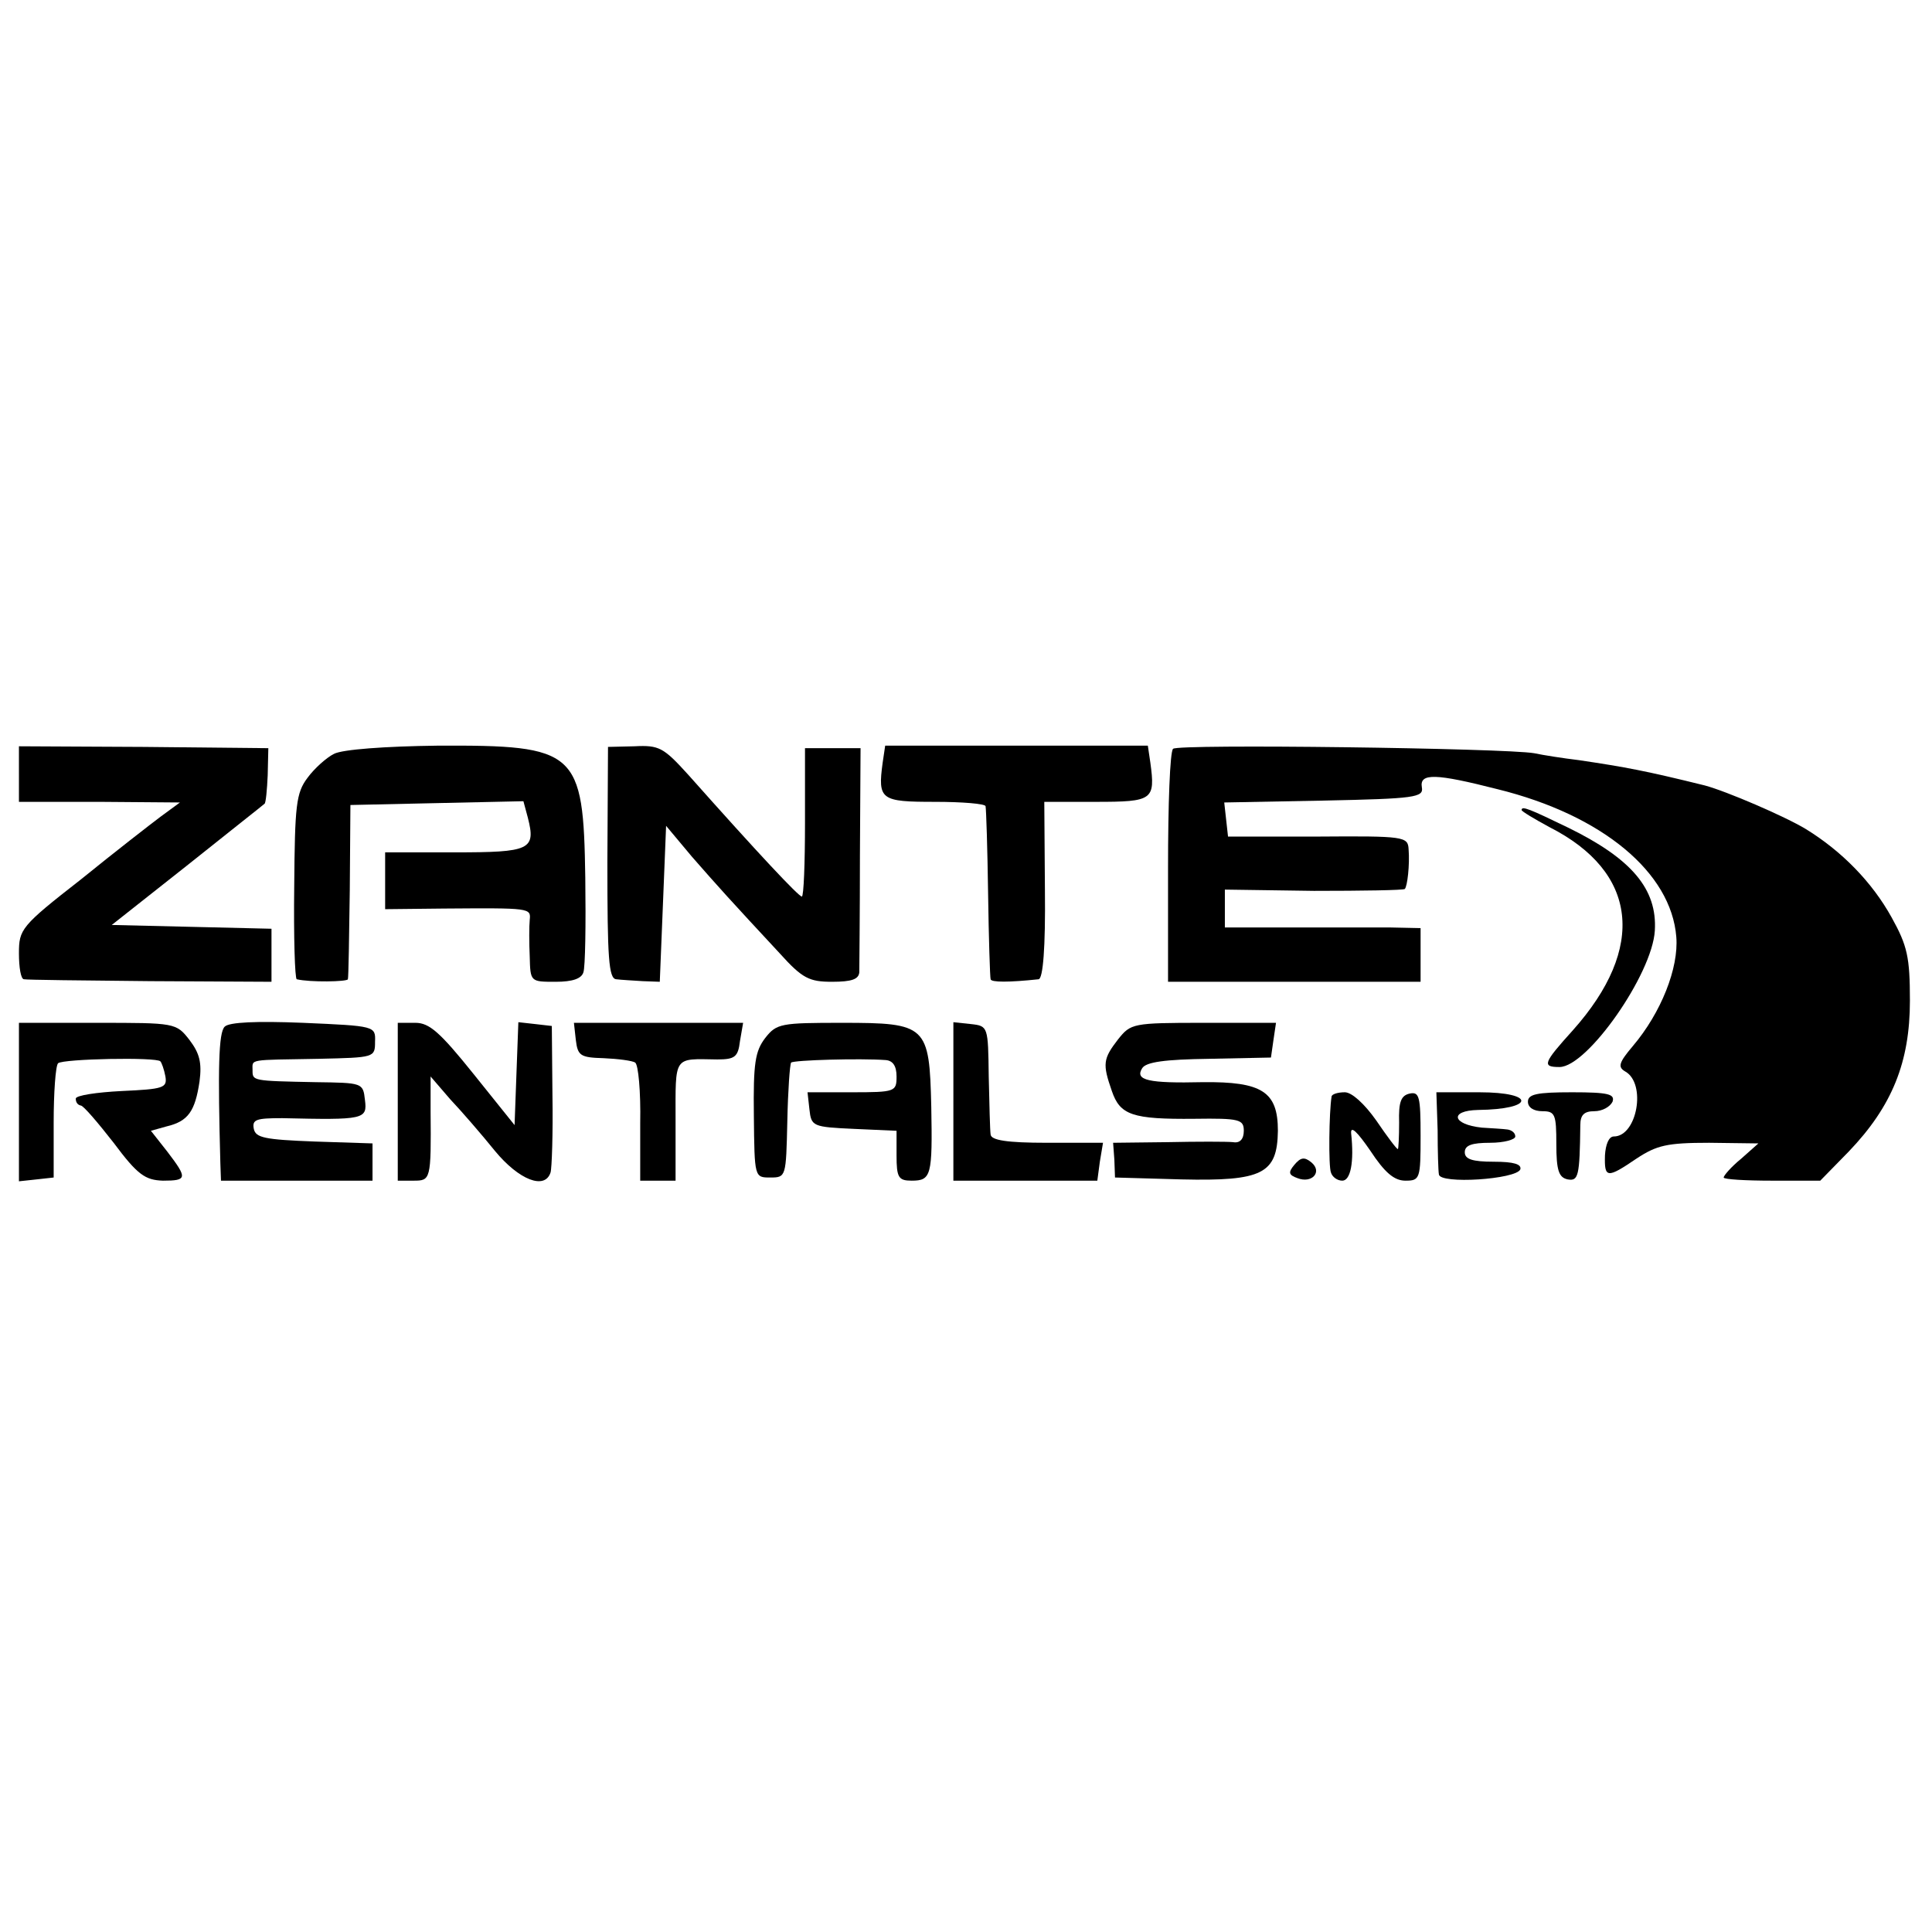
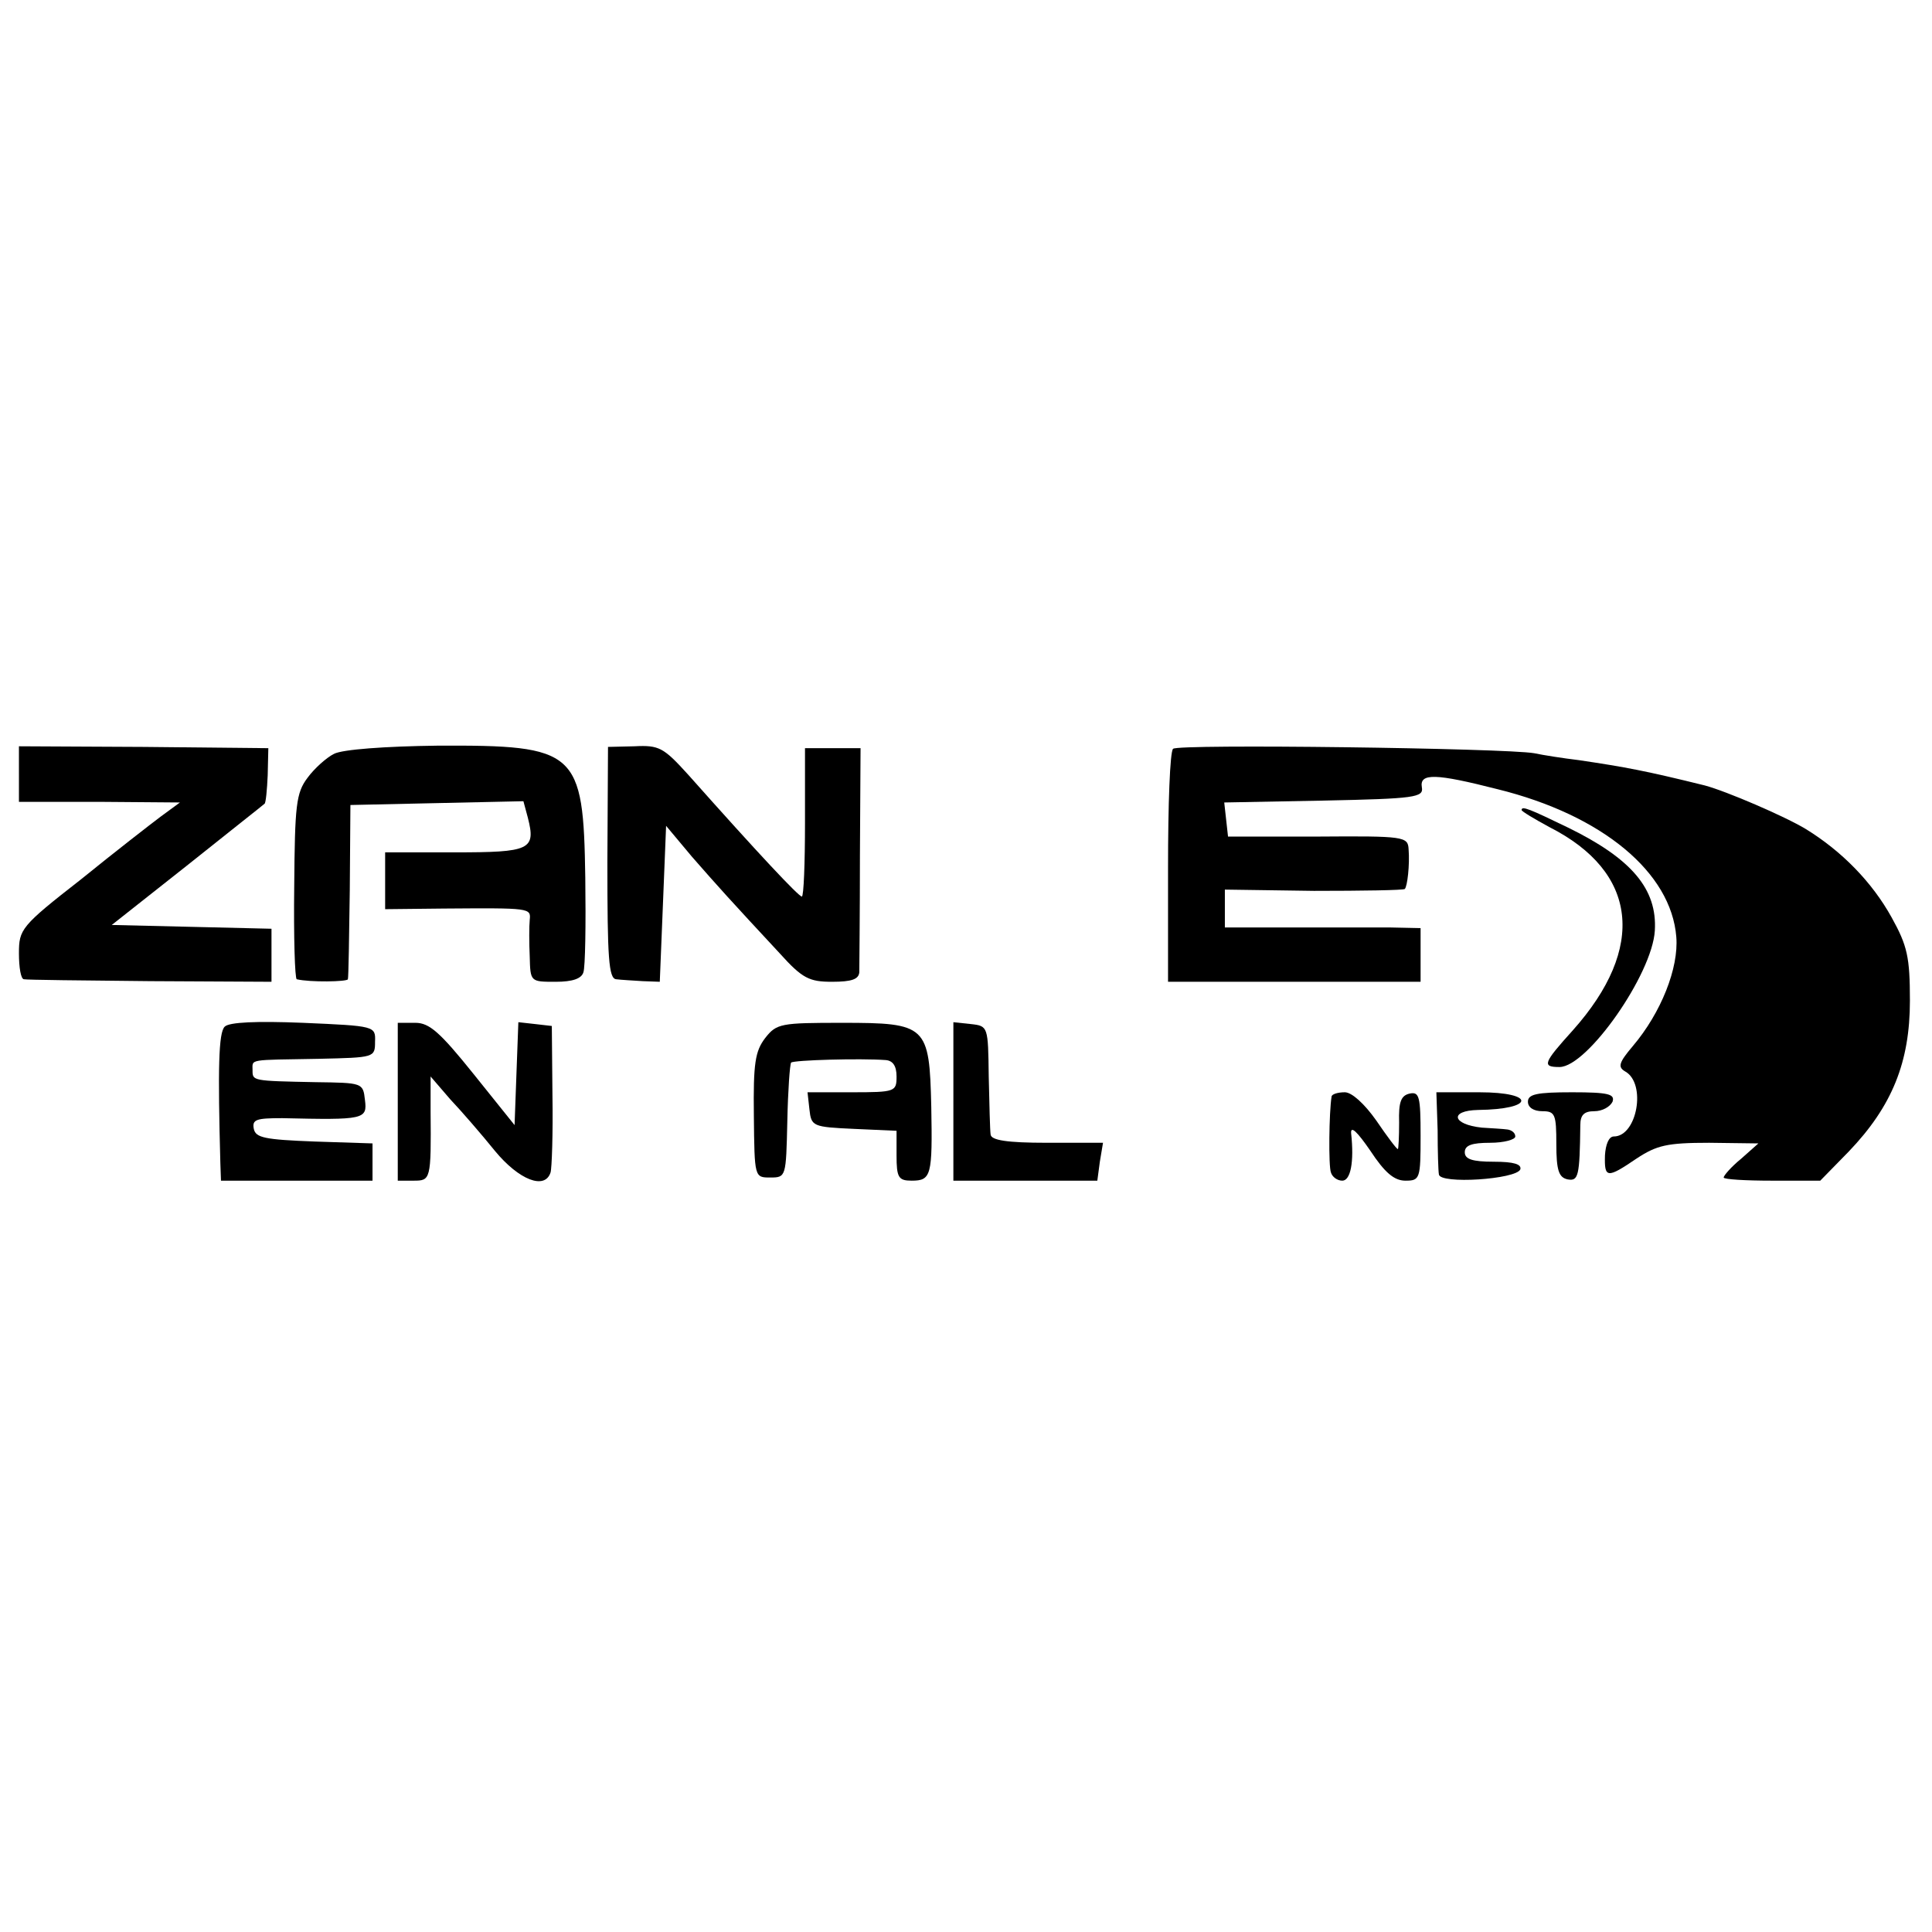
<svg xmlns="http://www.w3.org/2000/svg" version="1.0" width="306pt" height="306pt" viewBox="0 0 306 306" preserveAspectRatio="xMidYMid meet">
  <g transform="translate(0,306) scale(0.1,-0.1)" fill="#000000" stroke="none">
    <path d="M30 1834 l0 -44 128 0 127 -1 -30 -22 c-16 -12 -74 -57 -127 -100 -95 -74 -98 -79 -98 -117 0 -22 3 -41 8 -41 4 -1 94 -2 200 -3 l192 -1 0 42 0 42 -126 3 -127 3 119 94 c65 52 121 96 123 98 2 1 4 22 5 45 l1 43 -197 2 -198 1 0 -44z" />
    <path d="M529 1866 c-12 -6 -31 -23 -42 -38 -18 -24 -20 -43 -21 -172 -1 -80 1 -146 4 -147 21 -5 80 -4 81 0 1 3 2 67 3 141 l1 135 137 3 137 3 7 -26 c13 -51 4 -55 -116 -55 l-110 0 0 -45 0 -45 93 1 c137 1 138 1 136 -18 -1 -10 -1 -36 0 -58 1 -40 1 -40 41 -40 27 0 41 5 44 15 3 8 4 76 3 150 -3 201 -13 210 -234 209 -83 -1 -151 -6 -164 -13z" />
    <path d="M962 1693 c0 -150 2 -183 14 -184 8 -1 26 -2 42 -3 l27 -1 5 123 5 124 41 -49 c42 -48 60 -68 139 -153 36 -40 47 -45 83 -45 31 0 42 4 43 15 0 8 1 92 1 185 l1 170 -44 0 -44 0 0 -118 c0 -64 -2 -117 -5 -117 -5 0 -68 67 -180 193 -39 43 -46 47 -85 45 l-42 -1 -1 -184z" />
-     <path d="M1398 1852 c-8 -59 -3 -62 83 -62 43 0 80 -3 80 -7 1 -5 3 -66 4 -138 1 -71 3 -133 4 -136 1 -5 29 -5 76 0 7 1 11 50 10 141 l-1 140 82 0 c90 0 94 3 86 62 l-4 27 -208 0 -208 0 -4 -27z" />
    <path d="M1858 1874 c-5 -4 -8 -89 -8 -188 l0 -181 200 0 200 0 0 42 0 43 -47 1 c-27 0 -96 0 -155 0 l-108 0 0 30 0 30 141 -2 c77 0 142 1 144 3 4 4 8 38 6 63 -1 20 -7 21 -143 20 l-143 0 -3 27 -3 27 158 3 c144 3 158 5 155 21 -4 23 22 22 120 -3 166 -41 275 -132 283 -234 4 -49 -24 -120 -69 -173 -22 -26 -24 -33 -12 -40 34 -19 19 -103 -18 -103 -8 0 -13 -13 -14 -30 -1 -36 3 -37 50 -5 32 21 48 25 115 25 l78 -1 -27 -24 c-16 -13 -28 -27 -28 -30 0 -3 35 -5 77 -5 l76 0 45 46 c69 72 97 142 97 239 0 69 -4 87 -29 132 -31 56 -79 105 -136 140 -33 20 -126 60 -160 69 -93 23 -125 29 -199 40 -25 3 -57 8 -71 11 -45 8 -565 15 -572 7z" />
    <path d="M2410 1777 c0 -2 20 -14 44 -27 140 -71 154 -191 37 -322 -47 -52 -49 -58 -21 -58 44 0 147 147 151 216 4 66 -37 114 -137 163 -62 30 -74 35 -74 28z" />
    <path d="M356 1434 c-10 -9 -11 -68 -7 -216 l1 -28 120 0 120 0 0 30 0 29 -92 3 c-79 3 -93 6 -96 20 -3 15 4 17 45 17 130 -3 135 -2 131 29 -3 27 -4 27 -78 28 -101 2 -100 2 -100 19 0 18 -8 16 105 18 88 2 89 2 89 27 1 25 0 25 -114 30 -74 3 -117 1 -124 -6z" />
-     <path d="M30 1314 l0 -125 28 3 27 3 0 87 c0 47 3 90 7 94 8 7 156 10 162 3 2 -2 6 -13 8 -24 3 -18 -3 -20 -69 -23 -40 -2 -73 -7 -73 -12 0 -6 3 -10 8 -11 4 0 27 -27 52 -59 38 -51 50 -59 78 -60 39 0 39 4 7 46 l-26 33 25 7 c34 8 45 24 52 71 4 30 0 45 -16 66 -21 27 -23 27 -146 27 l-124 0 0 -126z" />
    <path d="M630 1315 l0 -125 25 0 c27 0 28 1 27 110 l0 55 31 -36 c18 -19 50 -56 71 -82 38 -46 79 -62 88 -34 2 6 4 62 3 122 l-1 110 -26 3 -27 3 -3 -81 -3 -82 -65 81 c-53 66 -70 81 -92 81 l-28 0 0 -125z" />
-     <path d="M912 1413 c3 -25 7 -28 44 -29 23 -1 46 -4 50 -7 5 -3 9 -46 8 -96 l0 -91 28 0 28 0 0 95 c0 104 -4 98 66 97 28 0 33 4 36 29 l5 29 -134 0 -134 0 3 -27z" />
    <path d="M1212 1416 c-16 -21 -19 -40 -18 -123 1 -98 1 -98 26 -98 25 0 25 1 27 89 1 49 4 90 6 93 4 4 109 7 150 4 11 -1 17 -9 17 -26 0 -24 -2 -25 -71 -25 l-70 0 3 -27 c3 -27 5 -28 71 -31 l67 -3 0 -39 c0 -35 3 -40 24 -40 31 0 33 8 31 117 -3 129 -7 133 -141 133 -97 0 -104 -1 -122 -24z" />
    <path d="M1510 1316 l0 -126 114 0 114 0 4 30 5 30 -89 0 c-63 0 -88 4 -89 13 -1 6 -2 48 -3 92 -1 79 -1 80 -28 83 l-28 3 0 -125z" />
-     <path d="M1771 1414 c-24 -31 -25 -39 -10 -82 13 -38 32 -45 131 -44 71 1 78 -1 78 -19 0 -13 -6 -20 -17 -18 -10 1 -57 1 -104 0 l-86 -1 2 -27 1 -28 105 -3 c129 -3 152 9 153 77 0 62 -25 78 -119 77 -86 -2 -108 3 -96 22 6 10 36 14 106 15 l98 2 4 28 4 27 -115 0 c-112 0 -115 -1 -135 -26z" />
    <path d="M2109 1323 c-4 -25 -5 -110 -1 -120 2 -7 10 -13 18 -13 13 0 19 29 14 75 -1 13 10 2 30 -27 23 -35 38 -48 56 -48 23 0 24 3 24 71 0 62 -2 70 -17 67 -14 -3 -18 -13 -17 -46 0 -23 -1 -42 -2 -42 -2 0 -17 20 -34 45 -19 27 -39 45 -50 45 -11 0 -21 -3 -21 -7z" />
    <path d="M2277 1270 c0 -33 1 -65 2 -70 1 -16 123 -8 129 8 2 8 -10 12 -42 12 -34 0 -46 4 -46 15 0 11 11 15 40 15 22 0 40 5 40 10 0 6 -6 10 -12 11 -7 1 -25 2 -41 3 -47 5 -52 27 -6 28 90 1 92 28 2 28 l-68 0 2 -60z" />
    <path d="M2420 1315 c0 -9 9 -15 23 -15 20 0 22 -5 22 -52 0 -42 4 -53 18 -56 17 -3 19 5 20 86 0 16 6 22 22 22 13 0 25 7 29 15 4 12 -6 15 -64 15 -56 0 -70 -3 -70 -15z" />
-     <path d="M2050 1215 c-10 -12 -9 -16 5 -21 23 -9 40 10 22 25 -11 9 -17 8 -27 -4z" />
  </g>
</svg>